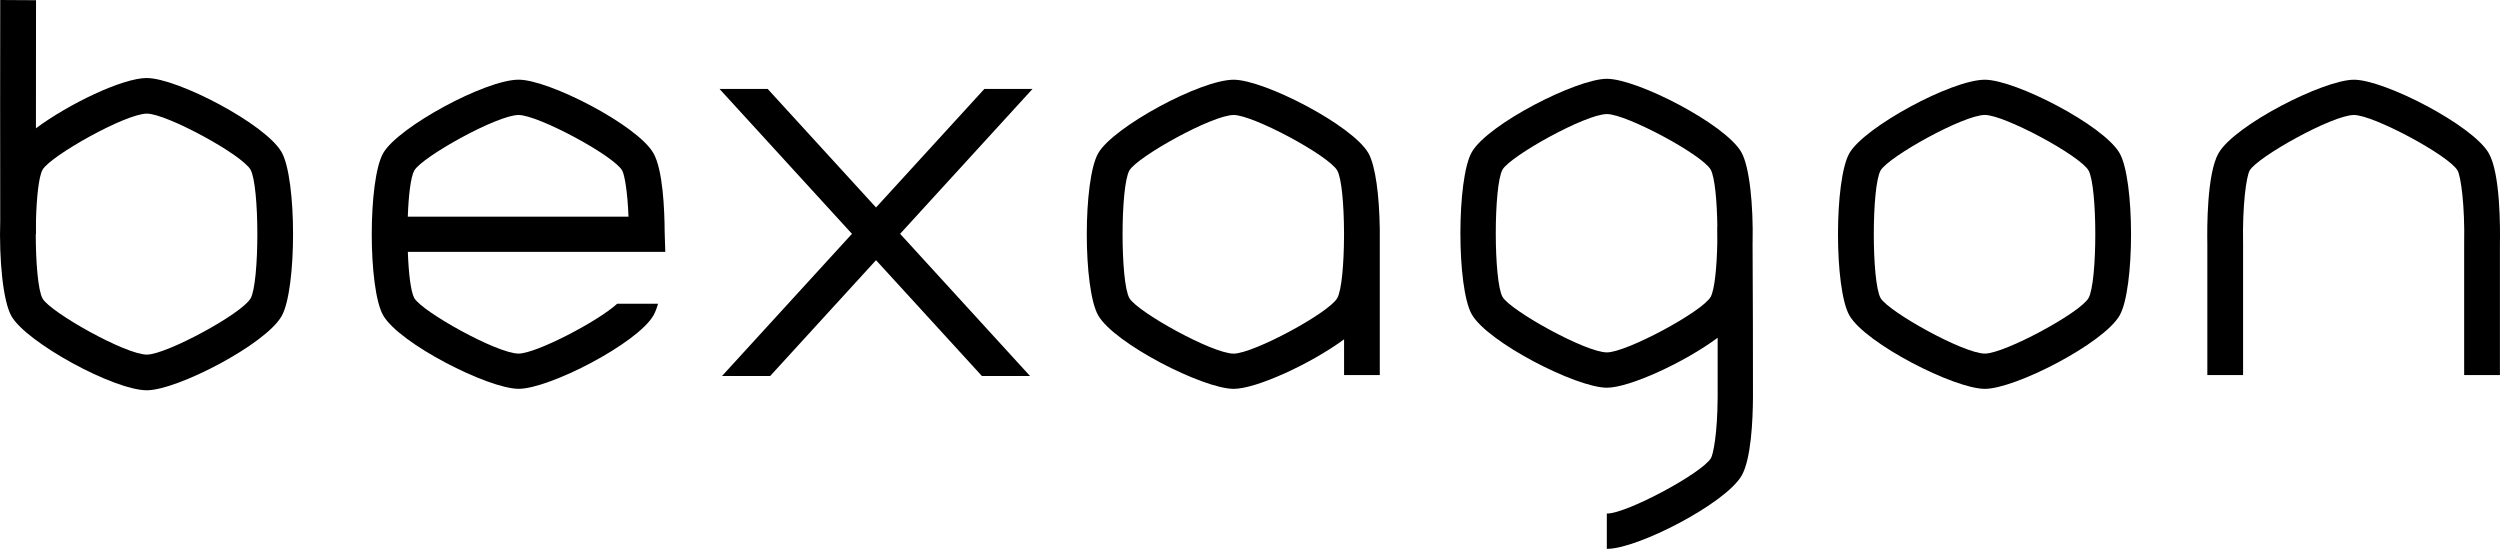
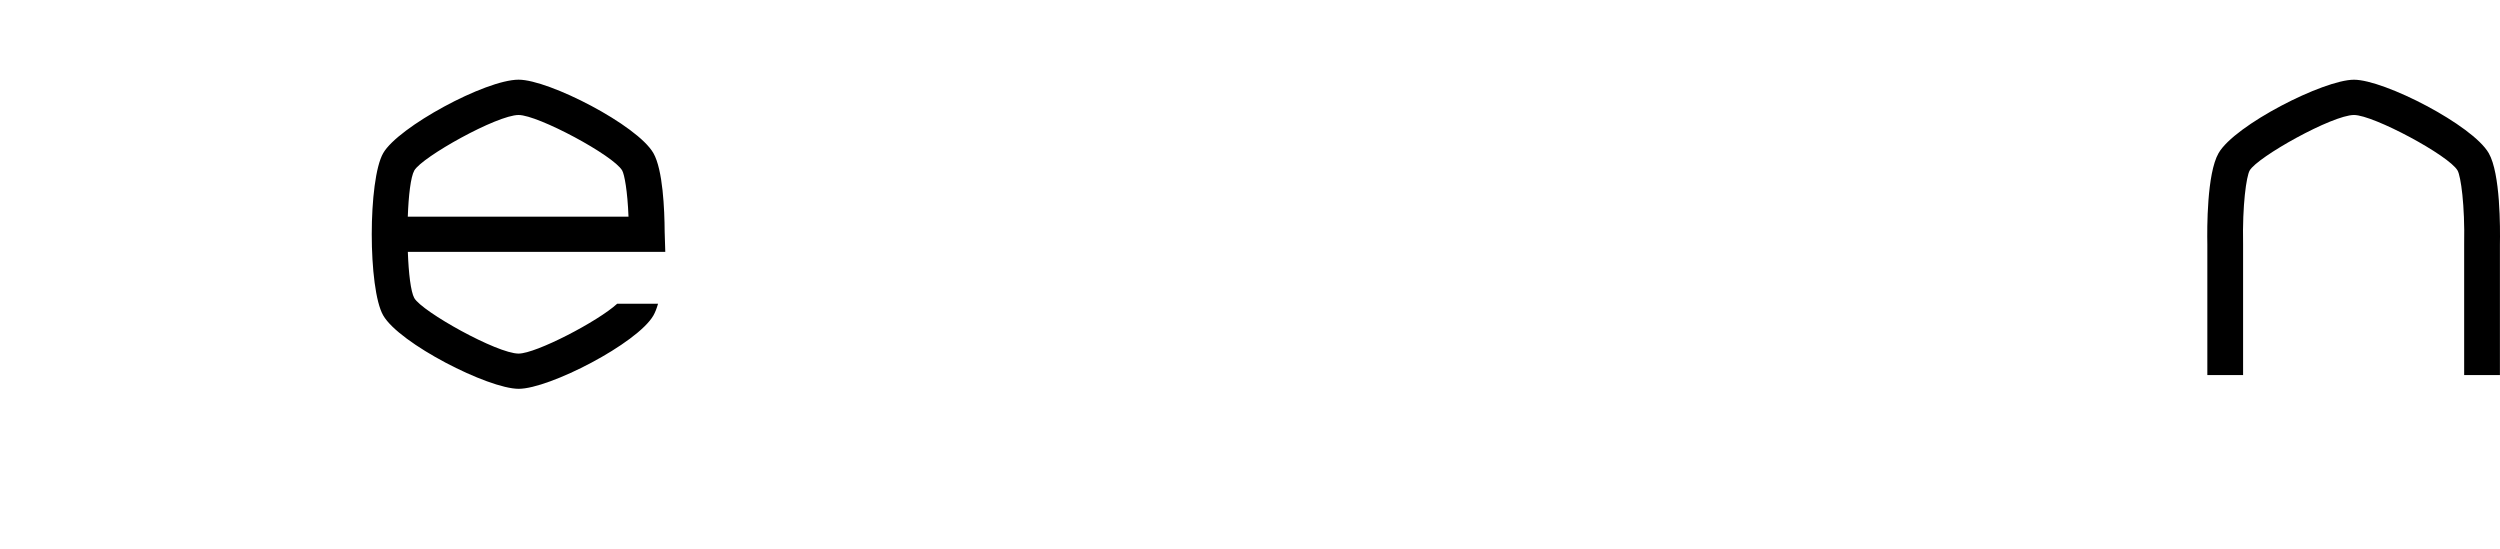
<svg xmlns="http://www.w3.org/2000/svg" id="Ebene_1" data-name="Ebene 1" viewBox="0 0 566.34 124.33">
-   <path d="M449.65,26.04c-4.87,0-21.87,9.5-23.63,12.58-2.05,3.65-2.05,25.25,0,28.9,1.77,3.07,18.77,12.58,23.63,12.58,4.41,0,21.51-9.17,23.48-12.58,2.04-3.66,2.04-25.26,0-28.9-1.96-3.41-19.07-12.58-23.47-12.58M449.65,88.09c-6.92,0-27.04-10.27-30.69-16.63-3.45-6.01-3.45-30.75,0-36.76,3.38-5.91,23.17-16.64,30.68-16.64,6.86,0,26.87,10.27,30.53,16.64,3.45,6.02,3.45,30.75,0,36.76h0c-3.65,6.36-23.67,16.63-30.53,16.63" />
  <path d="M93.85,38.63c1.76-3.08,18.76-12.58,23.63-12.58,4.41,0,21.52,9.17,23.47,12.58.51.9,1.2,4.6,1.43,10.46h-50c.17-4.81.66-9.02,1.47-10.46M139.8,68.82c-4.37,4-18.38,11.28-22.32,11.28-4.87,0-21.87-9.5-23.63-12.58-.8-1.43-1.29-5.65-1.46-10.46h58.32l-.14-4.55c-.03-5.04-.4-14.06-2.55-17.82-3.65-6.36-23.67-16.64-30.53-16.64-7.51,0-27.3,10.73-30.68,16.64-3.46,6.01-3.46,30.75,0,36.76,3.65,6.36,23.77,16.63,30.69,16.63s26.88-10.27,30.53-16.63c.4-.71.73-1.57,1.04-2.64h-9.25Z" />
  <path d="M500.04,84.96h8.1v-29.7c-.18-8.8.74-15.31,1.49-16.63,1.76-3.08,18.76-12.58,23.63-12.58,4.41,0,21.52,9.17,23.47,12.58.74,1.32,1.67,7.83,1.49,16.71v29.62h8.1v-29.54c.07-3.7.12-16.11-2.53-20.72-3.65-6.36-23.67-16.64-30.53-16.64s-27.04,10.28-30.68,16.64c-2.65,4.62-2.61,17.03-2.54,20.64v29.62Z" />
-   <path d="M302.94,67.53c-1.95,3.41-19.06,12.58-23.47,12.58-4.87,0-21.87-9.5-23.63-12.58-2.05-3.65-2.05-25.25,0-28.9,1.76-3.08,18.76-12.58,23.63-12.58,4.41,0,21.52,9.17,23.47,12.58,1,1.77,1.5,7.79,1.53,13.93v1.03c-.03,6.14-.53,12.16-1.53,13.94M304.47,84.96h8.1v-31.22c0-.44,0-.88,0-1.32v-.81h-.01c-.1-7.18-.95-14.09-2.56-16.91-3.65-6.36-23.67-16.64-30.53-16.64-7.51,0-27.3,10.73-30.68,16.64-3.46,6.01-3.46,30.75,0,36.76,3.65,6.36,23.77,16.63,30.69,16.63,5.11,0,17.49-5.69,25-11.22v8.09Z" />
-   <path d="M56.74,67.63c-1.95,3.44-19.06,12.7-23.47,12.7-4.86,0-21.87-9.6-23.63-12.7-1.02-1.84-1.54-8.22-1.54-14.6h.05s0-1.2,0-3.08c.14-5.24.63-9.96,1.49-11.5,1.77-3.11,18.78-12.71,23.64-12.71,4.41,0,21.52,9.26,23.48,12.71,2.05,3.69,2.05,25.51,0,29.19h0ZM33.27,17.67c-5.53,0-17.74,5.9-25.13,11.39,0-12.27,0-25.37.02-29.01L.05,0c-.04,6.18-.01,39.66,0,49.95-.26,8.7.59,18.21,2.54,21.66,3.39,5.97,23.18,16.8,30.68,16.8,6.86,0,26.89-10.38,30.53-16.8,3.45-6.08,3.45-31.06,0-37.13-3.65-6.42-23.67-16.8-30.53-16.8" />
-   <polygon points="233.9 20.15 222.99 20.15 198.45 47 173.91 20.15 163 20.15 193 52.97 163.56 85.18 174.47 85.18 198.45 58.94 222.44 85.18 233.34 85.18 203.91 52.97 233.9 20.15" />
-   <path d="M397.03,54.91c.17-8.34-.68-17.19-2.57-20.46-3.64-6.35-23.6-16.6-30.44-16.6s-26.96,10.26-30.6,16.6c-3.45,6.02-3.45,30.76,0,36.78,3.64,6.35,23.71,16.6,30.6,16.6,5.12,0,17.61-5.76,25.09-11.31.02,5.83.02,11.04,0,13.47-.05,8.47-1.03,12.93-1.5,13.76-1.96,3.41-19.09,12.58-23.5,12.58h0s-.11,0-.11,0v8h.11c6.84,0,26.8-10.25,30.44-16.6,2.16-3.75,2.53-12.7,2.56-17.7.04-5.72-.05-26.68-.09-35.12ZM389.03,54.91c-.1,5.55-.6,10.72-1.5,12.34-1.96,3.41-19.09,12.58-23.5,12.58-4.87,0-21.9-9.51-23.66-12.58-2.03-3.64-2.03-25.18,0-28.82,1.77-3.08,18.79-12.59,23.66-12.59,4.41,0,21.54,9.17,23.5,12.58.94,1.68,1.44,7.17,1.51,12.96h-.03c0,.06,0,1.4.02,3.52Z" />
</svg>